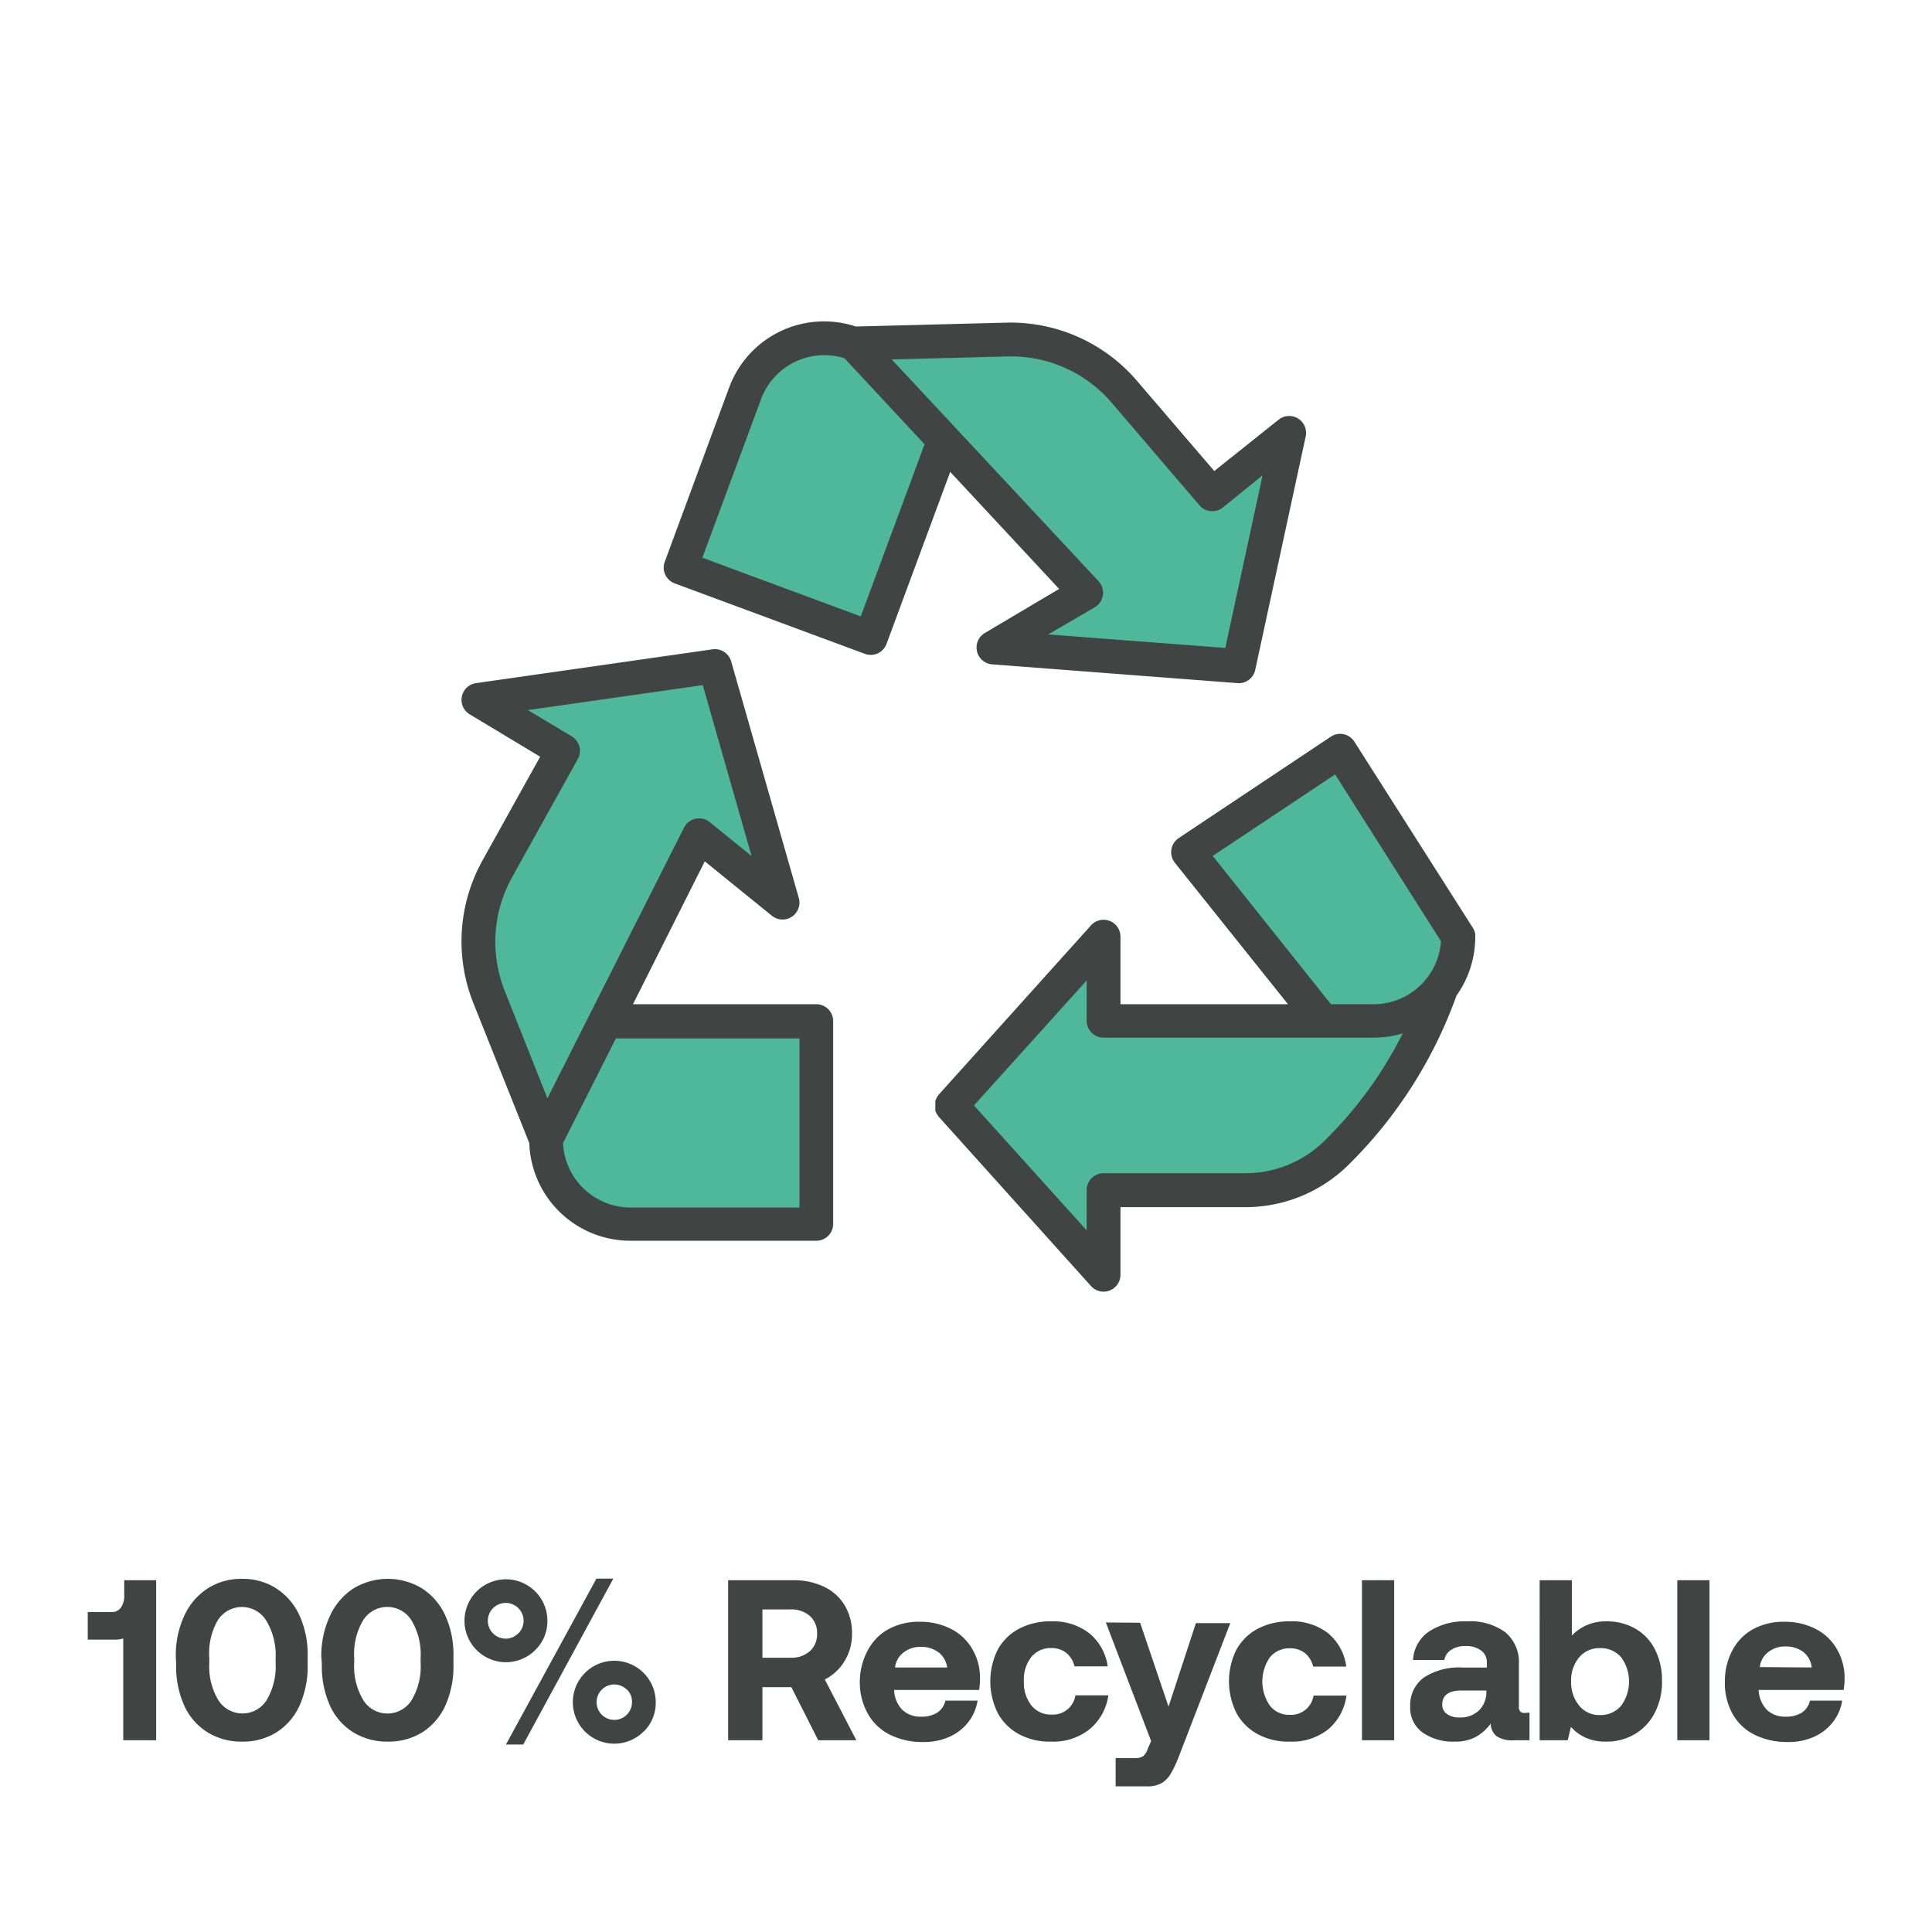
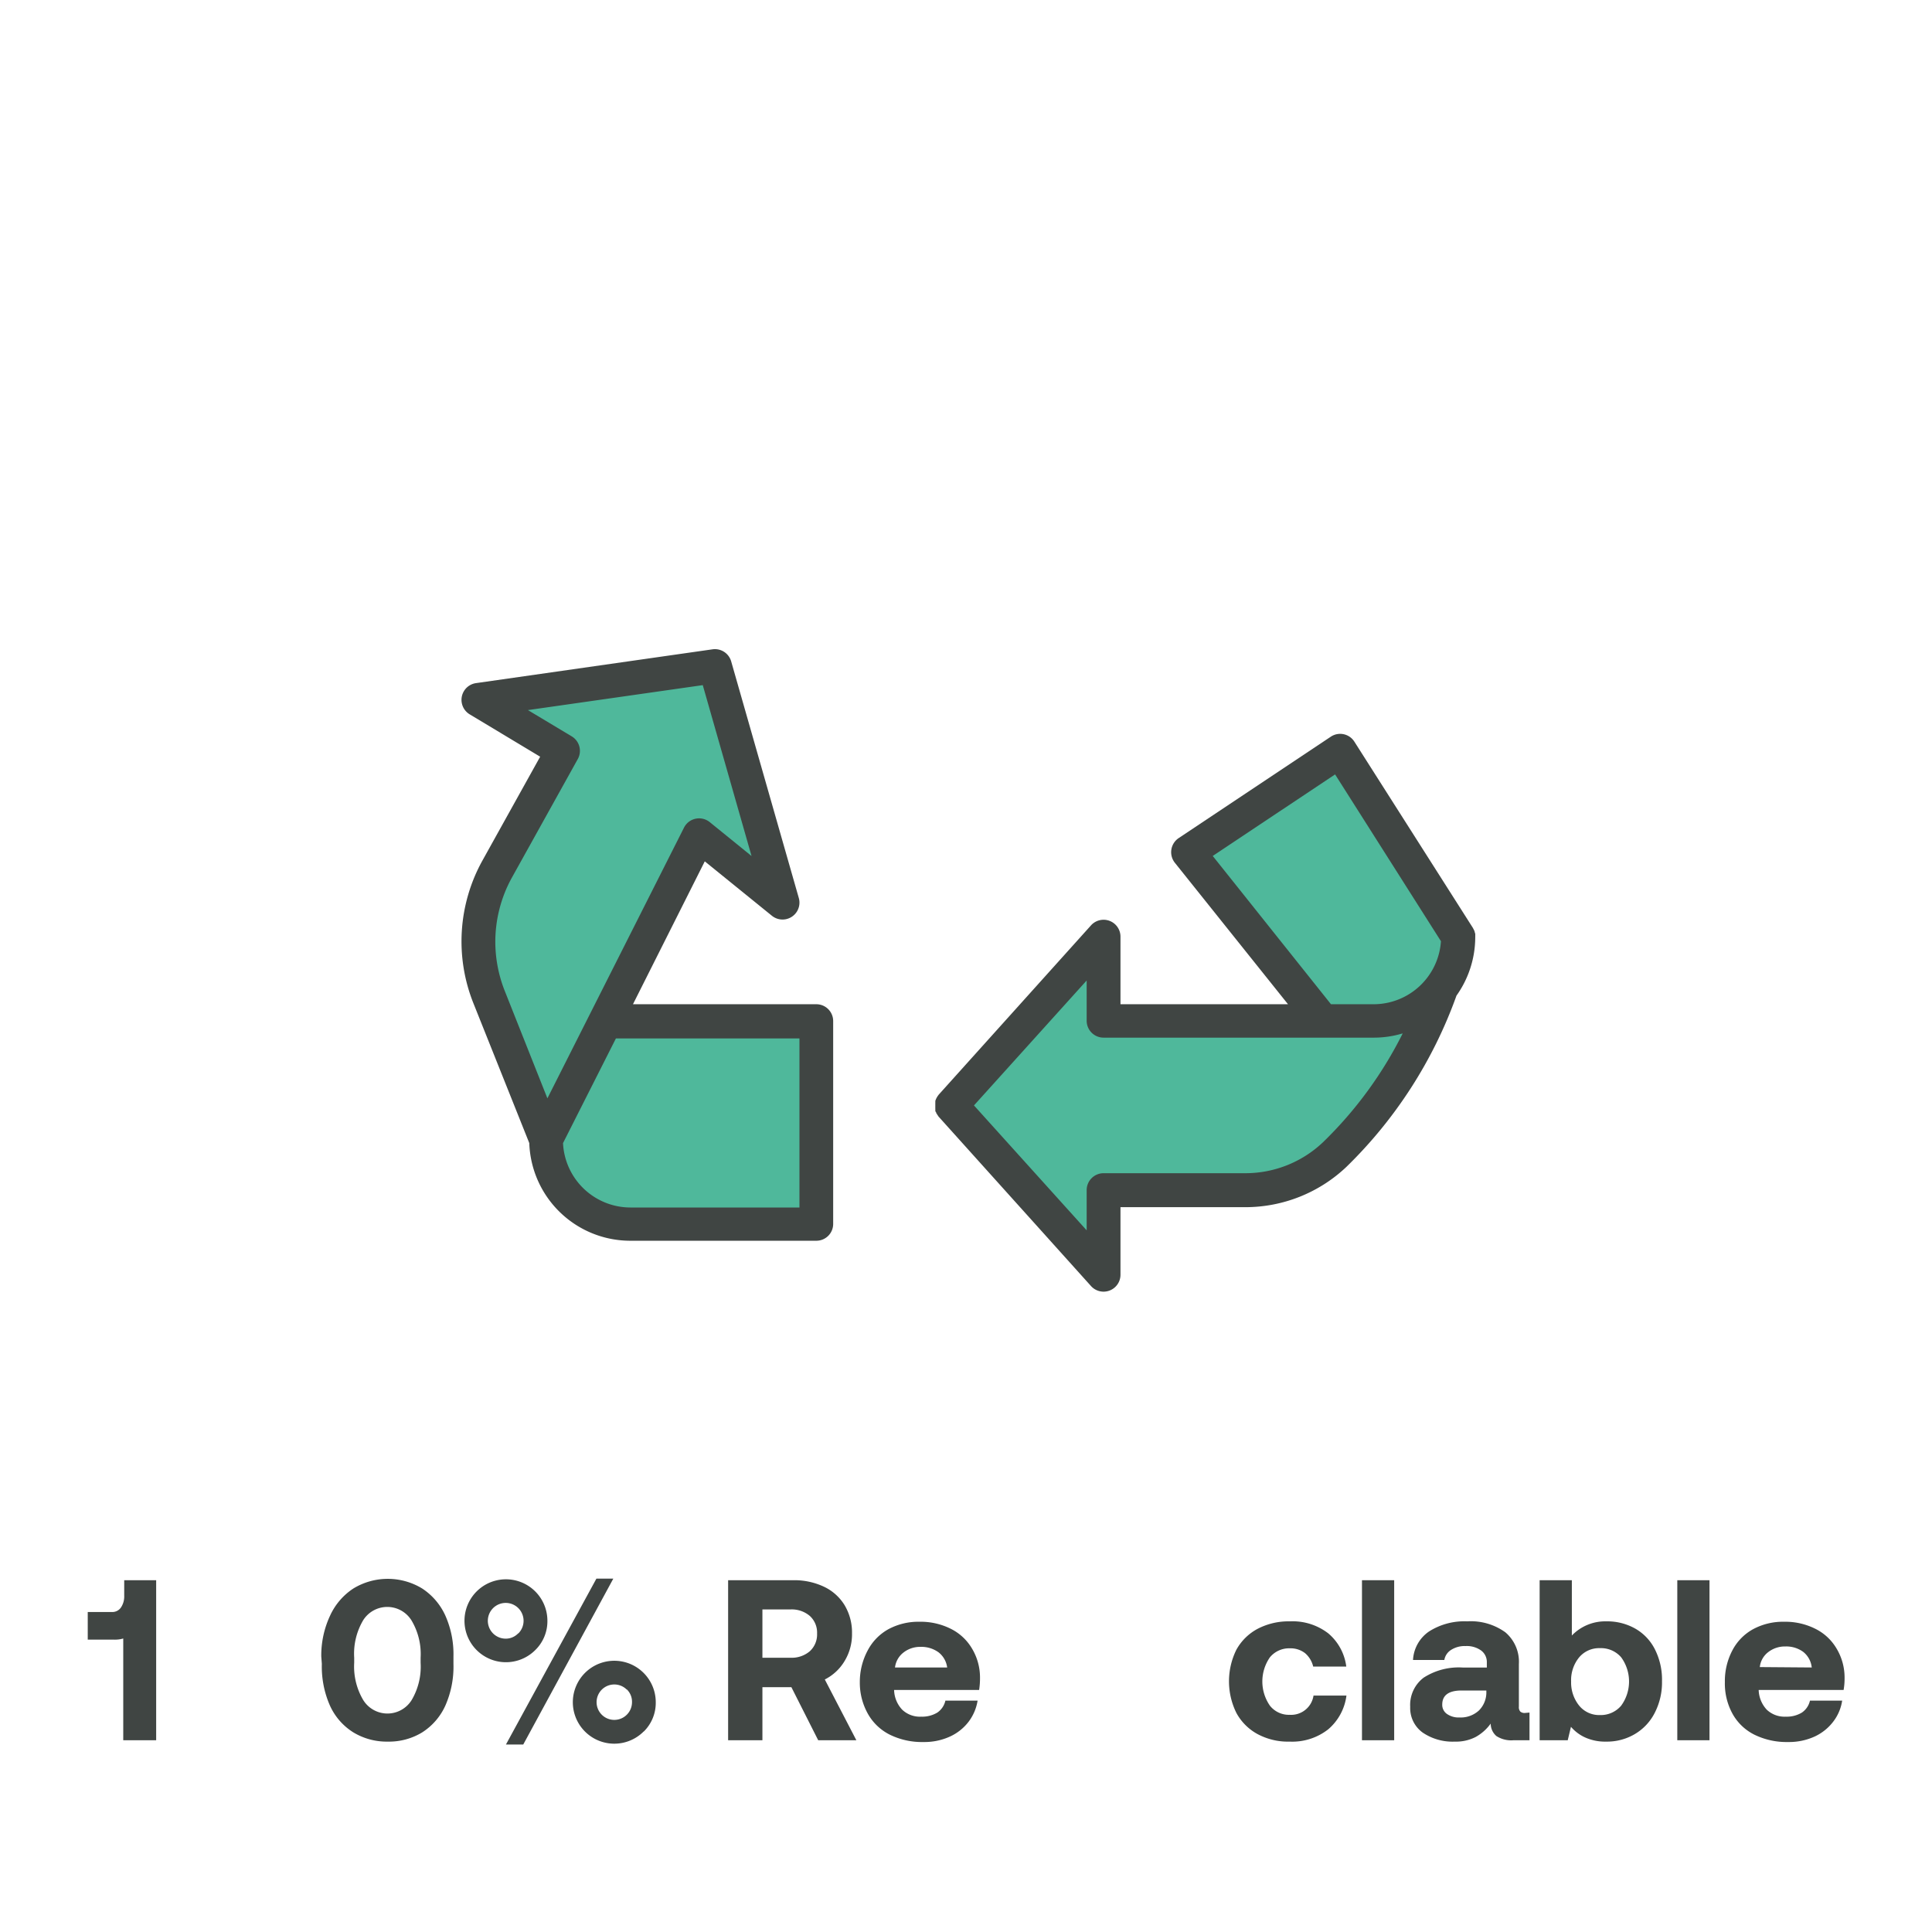
<svg xmlns="http://www.w3.org/2000/svg" id="Layer_1" data-name="Layer 1" viewBox="0 0 240 240">
  <defs>
    <style>.cls-1{fill:#4fb89b;}.cls-1,.cls-3{fill-rule:evenodd;}.cls-2,.cls-3{fill:#404543;}</style>
  </defs>
  <title>performance icons_single</title>
-   <polygon class="cls-1" points="84.65 70.26 93.3 46.9 99.32 42.01 112.78 42.01 130.95 42.72 140.45 49.01 150.24 60.77 159.44 54.95 153.86 82.85 124.3 79.76 134.87 73.47 123.35 61 117.53 55.19 108.16 79.4 84.65 70.26" />
  <polygon class="cls-1" points="136.53 117.51 118.6 137.1 136.53 157.4 137.36 148.14 159.2 147.07 168.57 141.02 181.88 116.44 166.33 93.77 148.63 106.23 161.46 123.8 161.22 125.58 138.78 126.84 136.53 117.51" />
  <polygon class="cls-1" points="101.27 150.87 101.27 126.84 75.39 126.18 87.26 104.1 97 111.34 88.33 82.85 61.52 87.12 69.81 92.46 59.6 112.15 59.6 122.38 71 149.68 78.32 152.18 101.27 150.87" />
  <path class="cls-2" d="M19.4,196.3v19.88H15.31V203.54a3.7,3.7,0,0,1-1.2.14H10.9v-3.43h3a1.29,1.29,0,0,0,1.13-.57,2.44,2.44,0,0,0,.4-1.45V196.3Z" />
-   <path class="cls-2" d="M21.84,205.78a11.66,11.66,0,0,1,1.05-5.07,8,8,0,0,1,2.91-3.39,7.72,7.72,0,0,1,4.28-1.19,7.63,7.63,0,0,1,4.24,1.19,7.93,7.93,0,0,1,2.9,3.39,11.8,11.8,0,0,1,1,5.07v.91a12,12,0,0,1-1,5.17,7.7,7.7,0,0,1-2.88,3.34,7.86,7.86,0,0,1-4.26,1.15,8,8,0,0,1-4.29-1.15,7.63,7.63,0,0,1-2.91-3.34,12,12,0,0,1-1-5.17Zm11.21-4.5a3.55,3.55,0,0,0-6,0A8.15,8.15,0,0,0,26,205.93v.62a8.15,8.15,0,0,0,1.12,4.65,3.55,3.55,0,0,0,6,0,8.23,8.23,0,0,0,1.12-4.65v-.62A8.23,8.23,0,0,0,33.05,201.28Z" />
  <path class="cls-2" d="M39.91,205.78A11.66,11.66,0,0,1,41,200.71a8,8,0,0,1,2.91-3.39,8.22,8.22,0,0,1,8.52,0,7.93,7.93,0,0,1,2.9,3.39,11.8,11.8,0,0,1,1,5.07v.91a12,12,0,0,1-1,5.17,7.7,7.7,0,0,1-2.88,3.34,7.91,7.91,0,0,1-4.27,1.15,8,8,0,0,1-4.29-1.15,7.63,7.63,0,0,1-2.91-3.34,12,12,0,0,1-1-5.17Zm11.2-4.5a3.54,3.54,0,0,0-6,0A8.15,8.15,0,0,0,44,205.93v.62a8.15,8.15,0,0,0,1.13,4.65,3.54,3.54,0,0,0,6,0,8.15,8.15,0,0,0,1.12-4.65v-.62A8.15,8.15,0,0,0,51.11,201.28Z" />
  <path class="cls-2" d="M66.47,205A5.15,5.15,0,1,1,68,201.33,5,5,0,0,1,66.47,205Zm-2.09-2.08a2.22,2.22,0,1,0-1.56.64A2.12,2.12,0,0,0,64.38,202.89Zm9.71-6.82h2.1L65,216.71H62.85Zm5.86,19a5.15,5.15,0,1,1,1.51-3.65A5,5,0,0,1,80,215.07Zm-2.09-5.21a2.2,2.2,0,1,0,.65,1.56A2.12,2.12,0,0,0,77.86,209.86Z" />
  <path class="cls-2" d="M98.54,196.3a8.62,8.62,0,0,1,3.82.81,6,6,0,0,1,2.57,2.31,6.62,6.62,0,0,1,.91,3.5,6.39,6.39,0,0,1-.91,3.4,6,6,0,0,1-2.47,2.31l3.92,7.55h-4.74l-3.33-6.59h-3.6v6.59H90.45V196.3Zm-3.83,9.63H98.2a3.45,3.45,0,0,0,2.4-.81,2.82,2.82,0,0,0,.9-2.2,2.79,2.79,0,0,0-.9-2.18,3.45,3.45,0,0,0-2.4-.81H94.71Z" />
  <path class="cls-2" d="M107.8,205a6.42,6.42,0,0,1,2.57-2.62,7.86,7.86,0,0,1,3.85-.92,8.37,8.37,0,0,1,3.88.87,6.31,6.31,0,0,1,2.64,2.45,7,7,0,0,1,1,3.7,9.2,9.2,0,0,1-.11,1.45H111.07v.05a3.71,3.71,0,0,0,1,2.4,3.19,3.19,0,0,0,2.37.87,3.63,3.63,0,0,0,2-.51,2.44,2.44,0,0,0,1-1.48h4a5.86,5.86,0,0,1-1.11,2.61,6.09,6.09,0,0,1-2.32,1.85,7.6,7.6,0,0,1-3.28.68,9.05,9.05,0,0,1-4.19-.91,6.41,6.41,0,0,1-2.73-2.6,7.89,7.89,0,0,1-1-3.93A8.27,8.27,0,0,1,107.8,205Zm9.86,2.14a2.84,2.84,0,0,0-1.08-1.89,3.62,3.62,0,0,0-2.22-.67,3.34,3.34,0,0,0-2.11.69,2.75,2.75,0,0,0-1.07,1.87Z" />
-   <path class="cls-2" d="M135.34,214.82a7.23,7.23,0,0,1-4.79,1.53,8,8,0,0,1-4-.94,6.52,6.52,0,0,1-2.61-2.62,8.85,8.85,0,0,1,0-7.86,6.48,6.48,0,0,1,2.64-2.6,8.39,8.39,0,0,1,4-.92,7.3,7.3,0,0,1,4.75,1.49A6.45,6.45,0,0,1,137.6,207h-4.12a3.09,3.09,0,0,0-1-1.66,2.94,2.94,0,0,0-1.89-.61,3.06,3.06,0,0,0-2.48,1.12,4.51,4.51,0,0,0-.92,3,4.59,4.59,0,0,0,.93,3,3.05,3.05,0,0,0,2.47,1.14,2.82,2.82,0,0,0,3-2.39h4.09A6.62,6.62,0,0,1,135.34,214.82Z" />
-   <path class="cls-2" d="M141.63,201.58,145.16,212l3.4-10.37h4.27l-6.42,16.65a14,14,0,0,1-1,2.1,3.33,3.33,0,0,1-1.13,1.14,3.62,3.62,0,0,1-1.79.39h-3.9V218.4h2.33a1.92,1.92,0,0,0,1.08-.23,2.12,2.12,0,0,0,.6-1l.4-.88-5.63-14.74Z" />
  <path class="cls-2" d="M165,214.82a7.24,7.24,0,0,1-4.79,1.53,8,8,0,0,1-4-.94,6.54,6.54,0,0,1-2.62-2.62,8.85,8.85,0,0,1,0-7.86,6.51,6.51,0,0,1,2.65-2.6,8.33,8.33,0,0,1,4-.92A7.25,7.25,0,0,1,165,202.9a6.45,6.45,0,0,1,2.24,4.13h-4.11a3.15,3.15,0,0,0-1-1.66,2.94,2.94,0,0,0-1.89-.61,3.09,3.09,0,0,0-2.49,1.12,5.27,5.27,0,0,0,0,6,3,3,0,0,0,2.47,1.14,2.81,2.81,0,0,0,2.95-2.39h4.09A6.61,6.61,0,0,1,165,214.82Z" />
  <path class="cls-2" d="M173.19,196.3v19.88h-4V196.3Z" />
  <path class="cls-2" d="M190,212.74v3.44h-2a3.39,3.39,0,0,1-2.11-.52,2.05,2.05,0,0,1-.71-1.55,5.72,5.72,0,0,1-1.86,1.66,5.32,5.32,0,0,1-2.6.58,6.6,6.6,0,0,1-4-1.13,3.75,3.75,0,0,1-1.54-3.19,4.24,4.24,0,0,1,1.68-3.63,8.06,8.06,0,0,1,4.89-1.25h2.95v-.65a1.78,1.78,0,0,0-.71-1.47,3.05,3.05,0,0,0-1.93-.55,3.12,3.12,0,0,0-1.79.47,1.84,1.84,0,0,0-.85,1.26h-3.89a4.58,4.58,0,0,1,2-3.55,8.17,8.17,0,0,1,4.73-1.25,7.33,7.33,0,0,1,4.74,1.36,4.8,4.8,0,0,1,1.68,3.95V212a.83.83,0,0,0,.18.62.81.81,0,0,0,.58.17ZM184.64,210h-3.07c-1.61,0-2.41.59-2.41,1.76a1.37,1.37,0,0,0,.58,1.15,2.52,2.52,0,0,0,1.55.44,3.35,3.35,0,0,0,2.43-.87,3.16,3.16,0,0,0,.92-2.31Z" />
  <path class="cls-2" d="M203.1,202.29a6.14,6.14,0,0,1,2.46,2.56,8.35,8.35,0,0,1,.9,4,8.24,8.24,0,0,1-.9,3.92,6.43,6.43,0,0,1-2.47,2.64,6.79,6.79,0,0,1-3.56.94,6.06,6.06,0,0,1-2.58-.5,5.09,5.09,0,0,1-1.8-1.34l-.4,1.67h-3.49V196.3h4v6.87a5.75,5.75,0,0,1,4.29-1.76A7.06,7.06,0,0,1,203.1,202.29Zm-1.71,9.59a5.1,5.1,0,0,0,0-6,3.3,3.3,0,0,0-2.63-1.14,3.23,3.23,0,0,0-2.59,1.14,4.46,4.46,0,0,0-1,3,4.57,4.57,0,0,0,1,3,3.2,3.2,0,0,0,2.59,1.17A3.31,3.31,0,0,0,201.39,211.88Z" />
  <path class="cls-2" d="M212.36,196.3v19.88h-4V196.3Z" />
  <path class="cls-2" d="M215.21,205a6.36,6.36,0,0,1,2.57-2.62,7.82,7.82,0,0,1,3.84-.92,8.34,8.34,0,0,1,3.88.87,6.31,6.31,0,0,1,2.64,2.45,7,7,0,0,1,1,3.7,8.1,8.1,0,0,1-.12,1.45H218.47v.05a3.76,3.76,0,0,0,1,2.4,3.2,3.2,0,0,0,2.37.87,3.61,3.61,0,0,0,2-.51,2.44,2.44,0,0,0,1-1.48h4a5.64,5.64,0,0,1-1.11,2.61,6.14,6.14,0,0,1-2.31,1.85,7.65,7.65,0,0,1-3.29.68,9.08,9.08,0,0,1-4.19-.91,6.33,6.33,0,0,1-2.72-2.6,7.78,7.78,0,0,1-.95-3.93A8.16,8.16,0,0,1,215.21,205Zm9.85,2.14A2.84,2.84,0,0,0,224,205.2a3.56,3.56,0,0,0-2.21-.67,3.37,3.37,0,0,0-2.12.69,2.7,2.7,0,0,0-1.06,1.87Z" />
  <path class="cls-3" d="M101.41,124.75H78.63L87.55,107l8.34,6.76a2.1,2.1,0,0,0,3.34-2.21l-8.4-29.39a2.1,2.1,0,0,0-2.31-1.5l-29.39,4.2a2.1,2.1,0,0,0-.78,3.88L67.1,94l-7.17,12.9a20.7,20.7,0,0,0-1.12,17.73L65.75,142a12.56,12.56,0,0,0,12.57,12.13h23.09A2.09,2.09,0,0,0,103.5,152V126.85A2.09,2.09,0,0,0,101.41,124.75ZM61.53,117a16.51,16.51,0,0,1,2.07-8l8.16-14.68A2.1,2.1,0,0,0,71,91.46l-5.42-3.25,21.72-3.1,6.06,21.23-5.19-4.21a2.1,2.1,0,0,0-3.2.68L68,136.44,62.7,123.09A16.6,16.6,0,0,1,61.53,117Zm37.78,33h-21A8.4,8.4,0,0,1,69.94,142l6.57-13h22.8Z" />
-   <path class="cls-3" d="M131.57,73.16l-9.23,5.47a2.1,2.1,0,0,0,.91,3.9l30.47,2.33a2.09,2.09,0,0,0,2.21-1.65l6.27-29a2.1,2.1,0,0,0-3.36-2.08l-8,6.38-9.61-11.21A20.66,20.66,0,0,0,125,40.08l-18.68.48a12.57,12.57,0,0,0-15.74,7.57h0l-8,21.65a2.09,2.09,0,0,0,1.23,2.69l23.62,8.75a2.09,2.09,0,0,0,2.7-1.24l7.91-21.36Zm-6.43-28.88A16.44,16.44,0,0,1,138.07,50L149,62.77a2.1,2.1,0,0,0,2.9.28l4.94-4-4.63,21.44-22-1.68L136,75.44a2.11,2.11,0,0,0,.47-3.24L110.77,44.65ZM106.93,76.57,87.25,69.28l7.29-19.69h0A8.38,8.38,0,0,1,104.9,44.5l9.95,10.69Z" />
  <path class="cls-3" d="M183.26,116.39s0,0,0,0a.68.68,0,0,0,0-.14,2.29,2.29,0,0,0,0-.25l-.06-.19a.76.76,0,0,0-.06-.2,2.26,2.26,0,0,0-.11-.22l-.06-.12L168.25,92.14a2.09,2.09,0,0,0-2.94-.62l-18.89,12.59a2.11,2.11,0,0,0-.48,3.06L160,124.75H139.19v-8.4a2.1,2.1,0,0,0-3.66-1.4l-18.89,21a.24.24,0,0,0-.06.08,1.18,1.18,0,0,0-.13.18,1,1,0,0,0-.1.17,1.11,1.11,0,0,0-.09.19,1.07,1.07,0,0,0-.07.19c0,.06,0,.13,0,.19a1.5,1.5,0,0,0,0,.2,1.41,1.41,0,0,0,0,.2,1.27,1.27,0,0,0,0,.2,1.23,1.23,0,0,0,0,.2l0,.2c0,.06,0,.12.07.19s0,.12.09.19l.1.17.13.18s0,.05.06.08l18.89,21a2.1,2.1,0,0,0,3.66-1.41v-8.39h15.47a18.24,18.24,0,0,0,12.59-5,56.13,56.13,0,0,0,13.68-21.28,12.55,12.55,0,0,0,2.33-7.21Zm-32.61-10.06,15.2-10.13L179,116.92a8.39,8.39,0,0,1-8.37,7.83h-5.29Zm13.7,35.56a14,14,0,0,1-9.69,3.85H137.09a2.1,2.1,0,0,0-2.1,2.1v5l-14-15.52,14-15.52v5a2.1,2.1,0,0,0,2.1,2.1h33.58a12.4,12.4,0,0,0,3.58-.53A49.84,49.84,0,0,1,164.35,141.89Z" />
</svg>